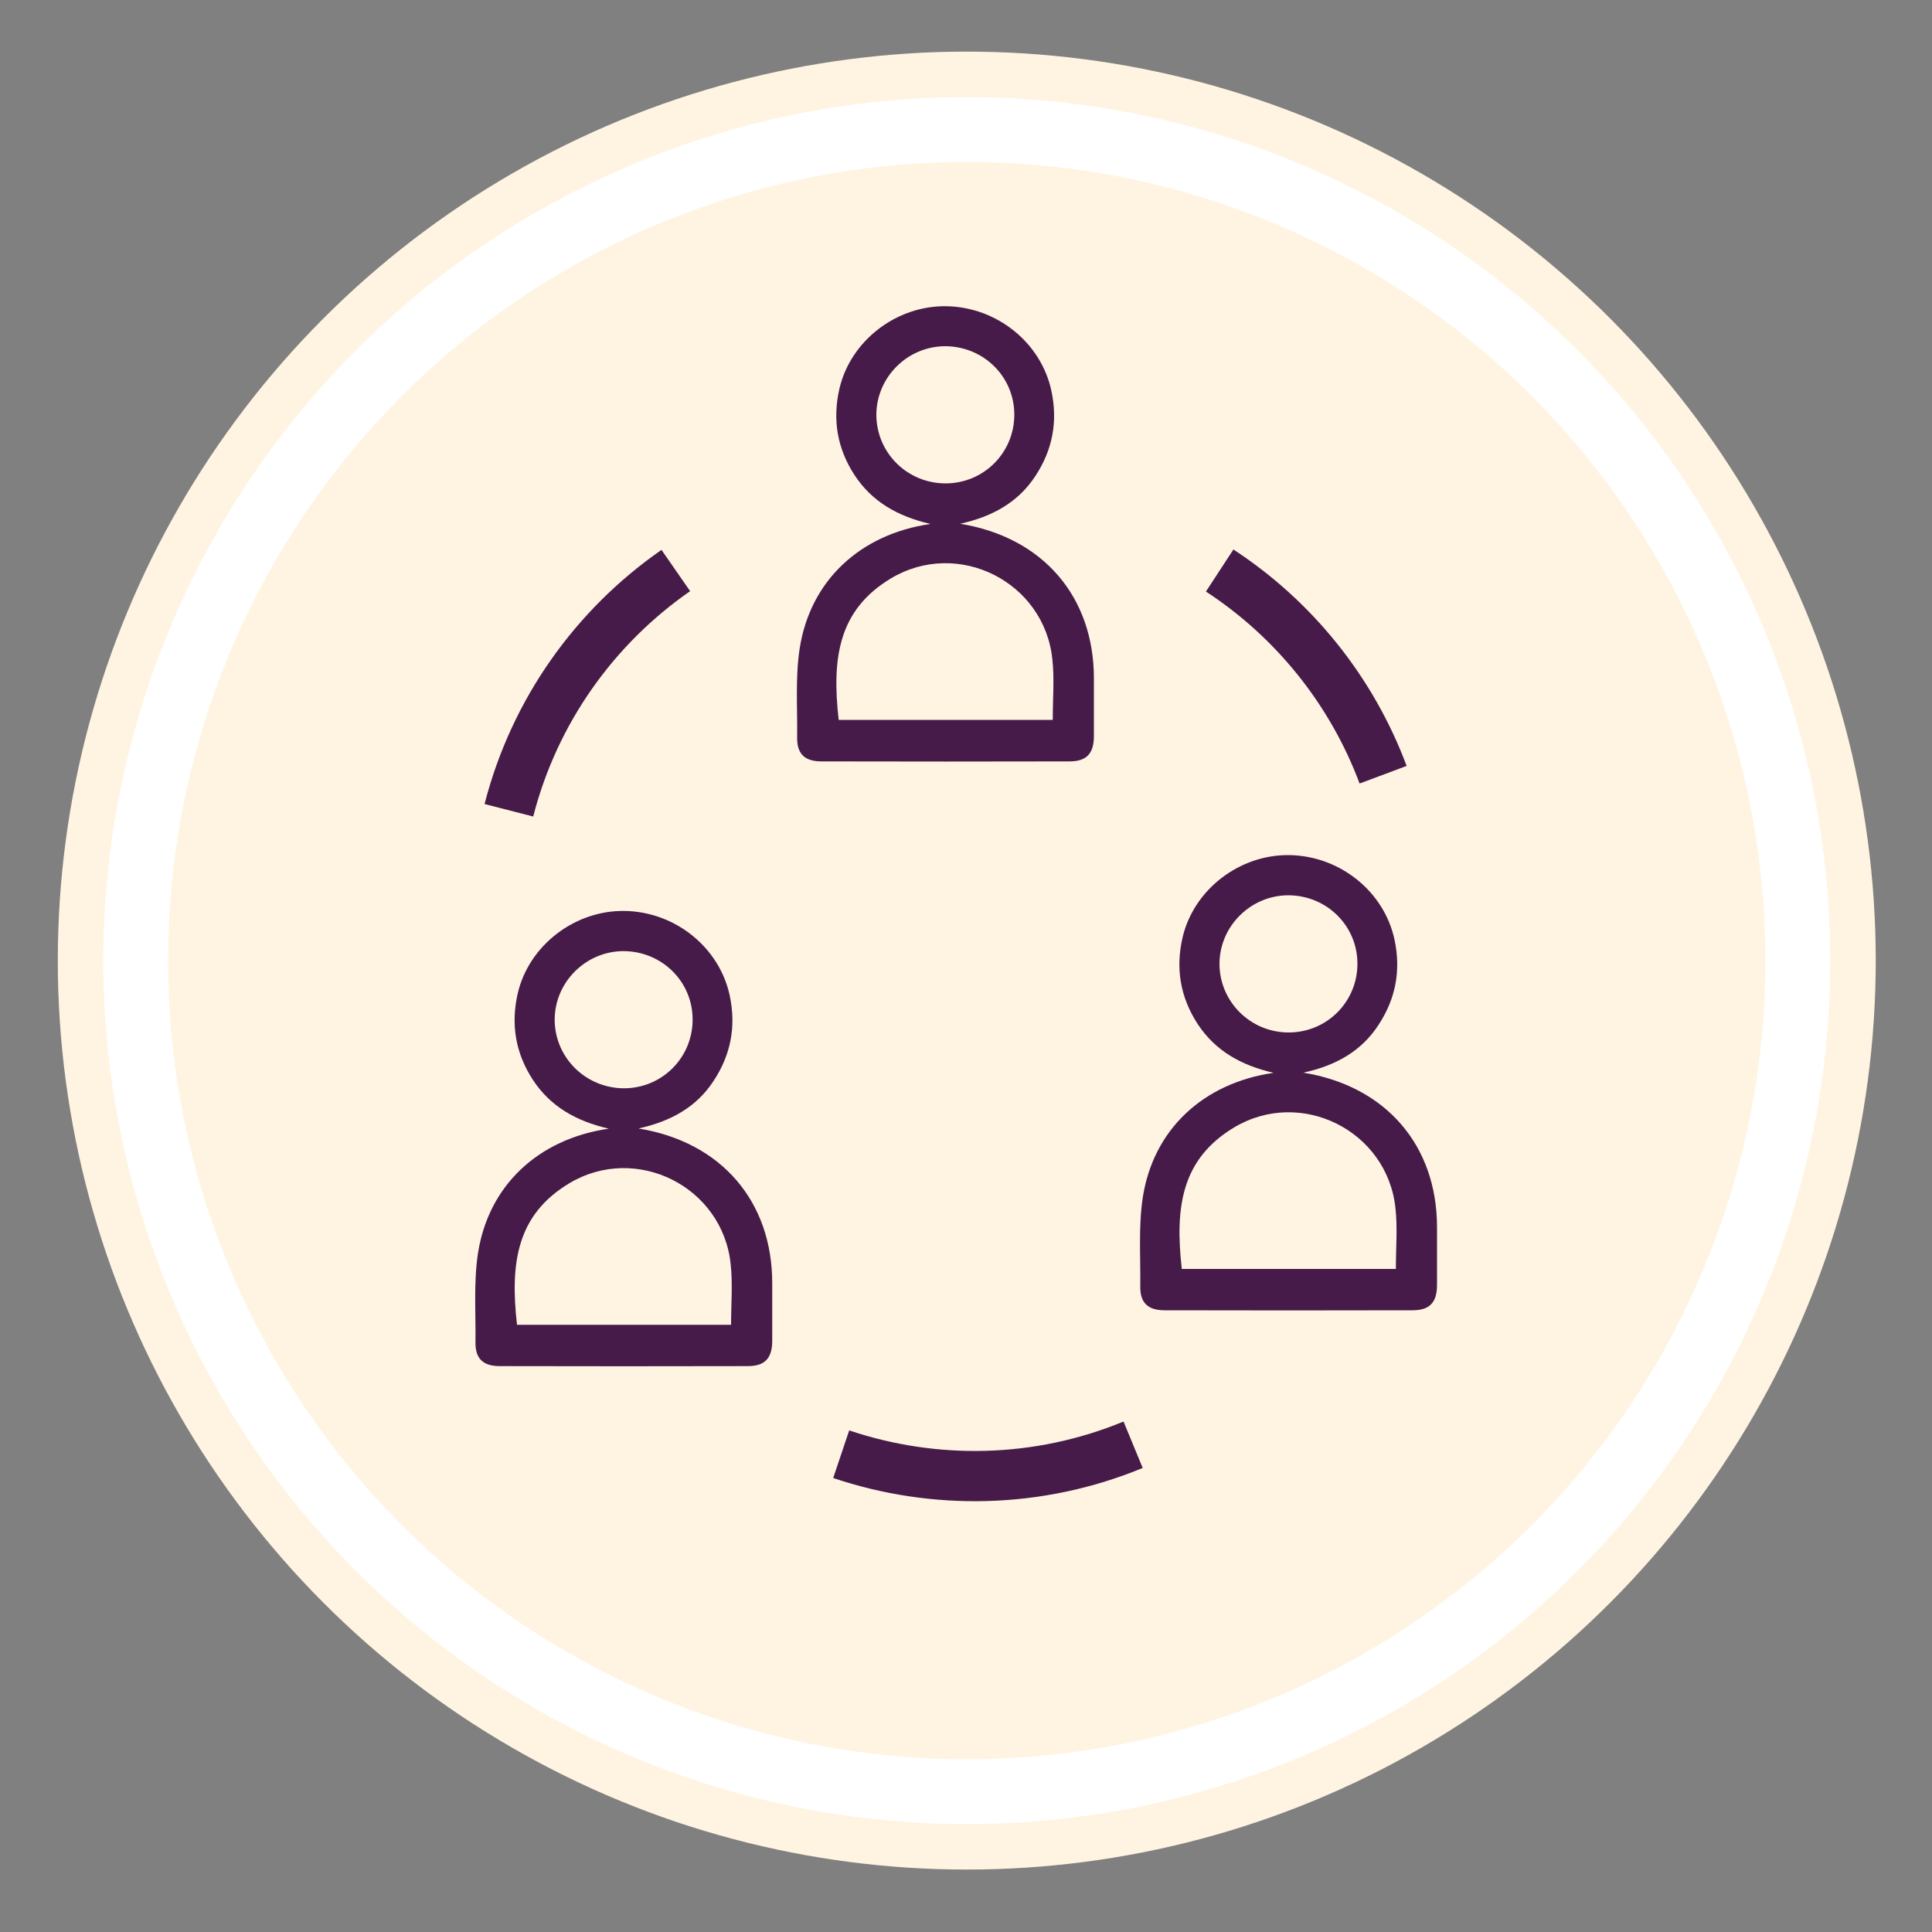
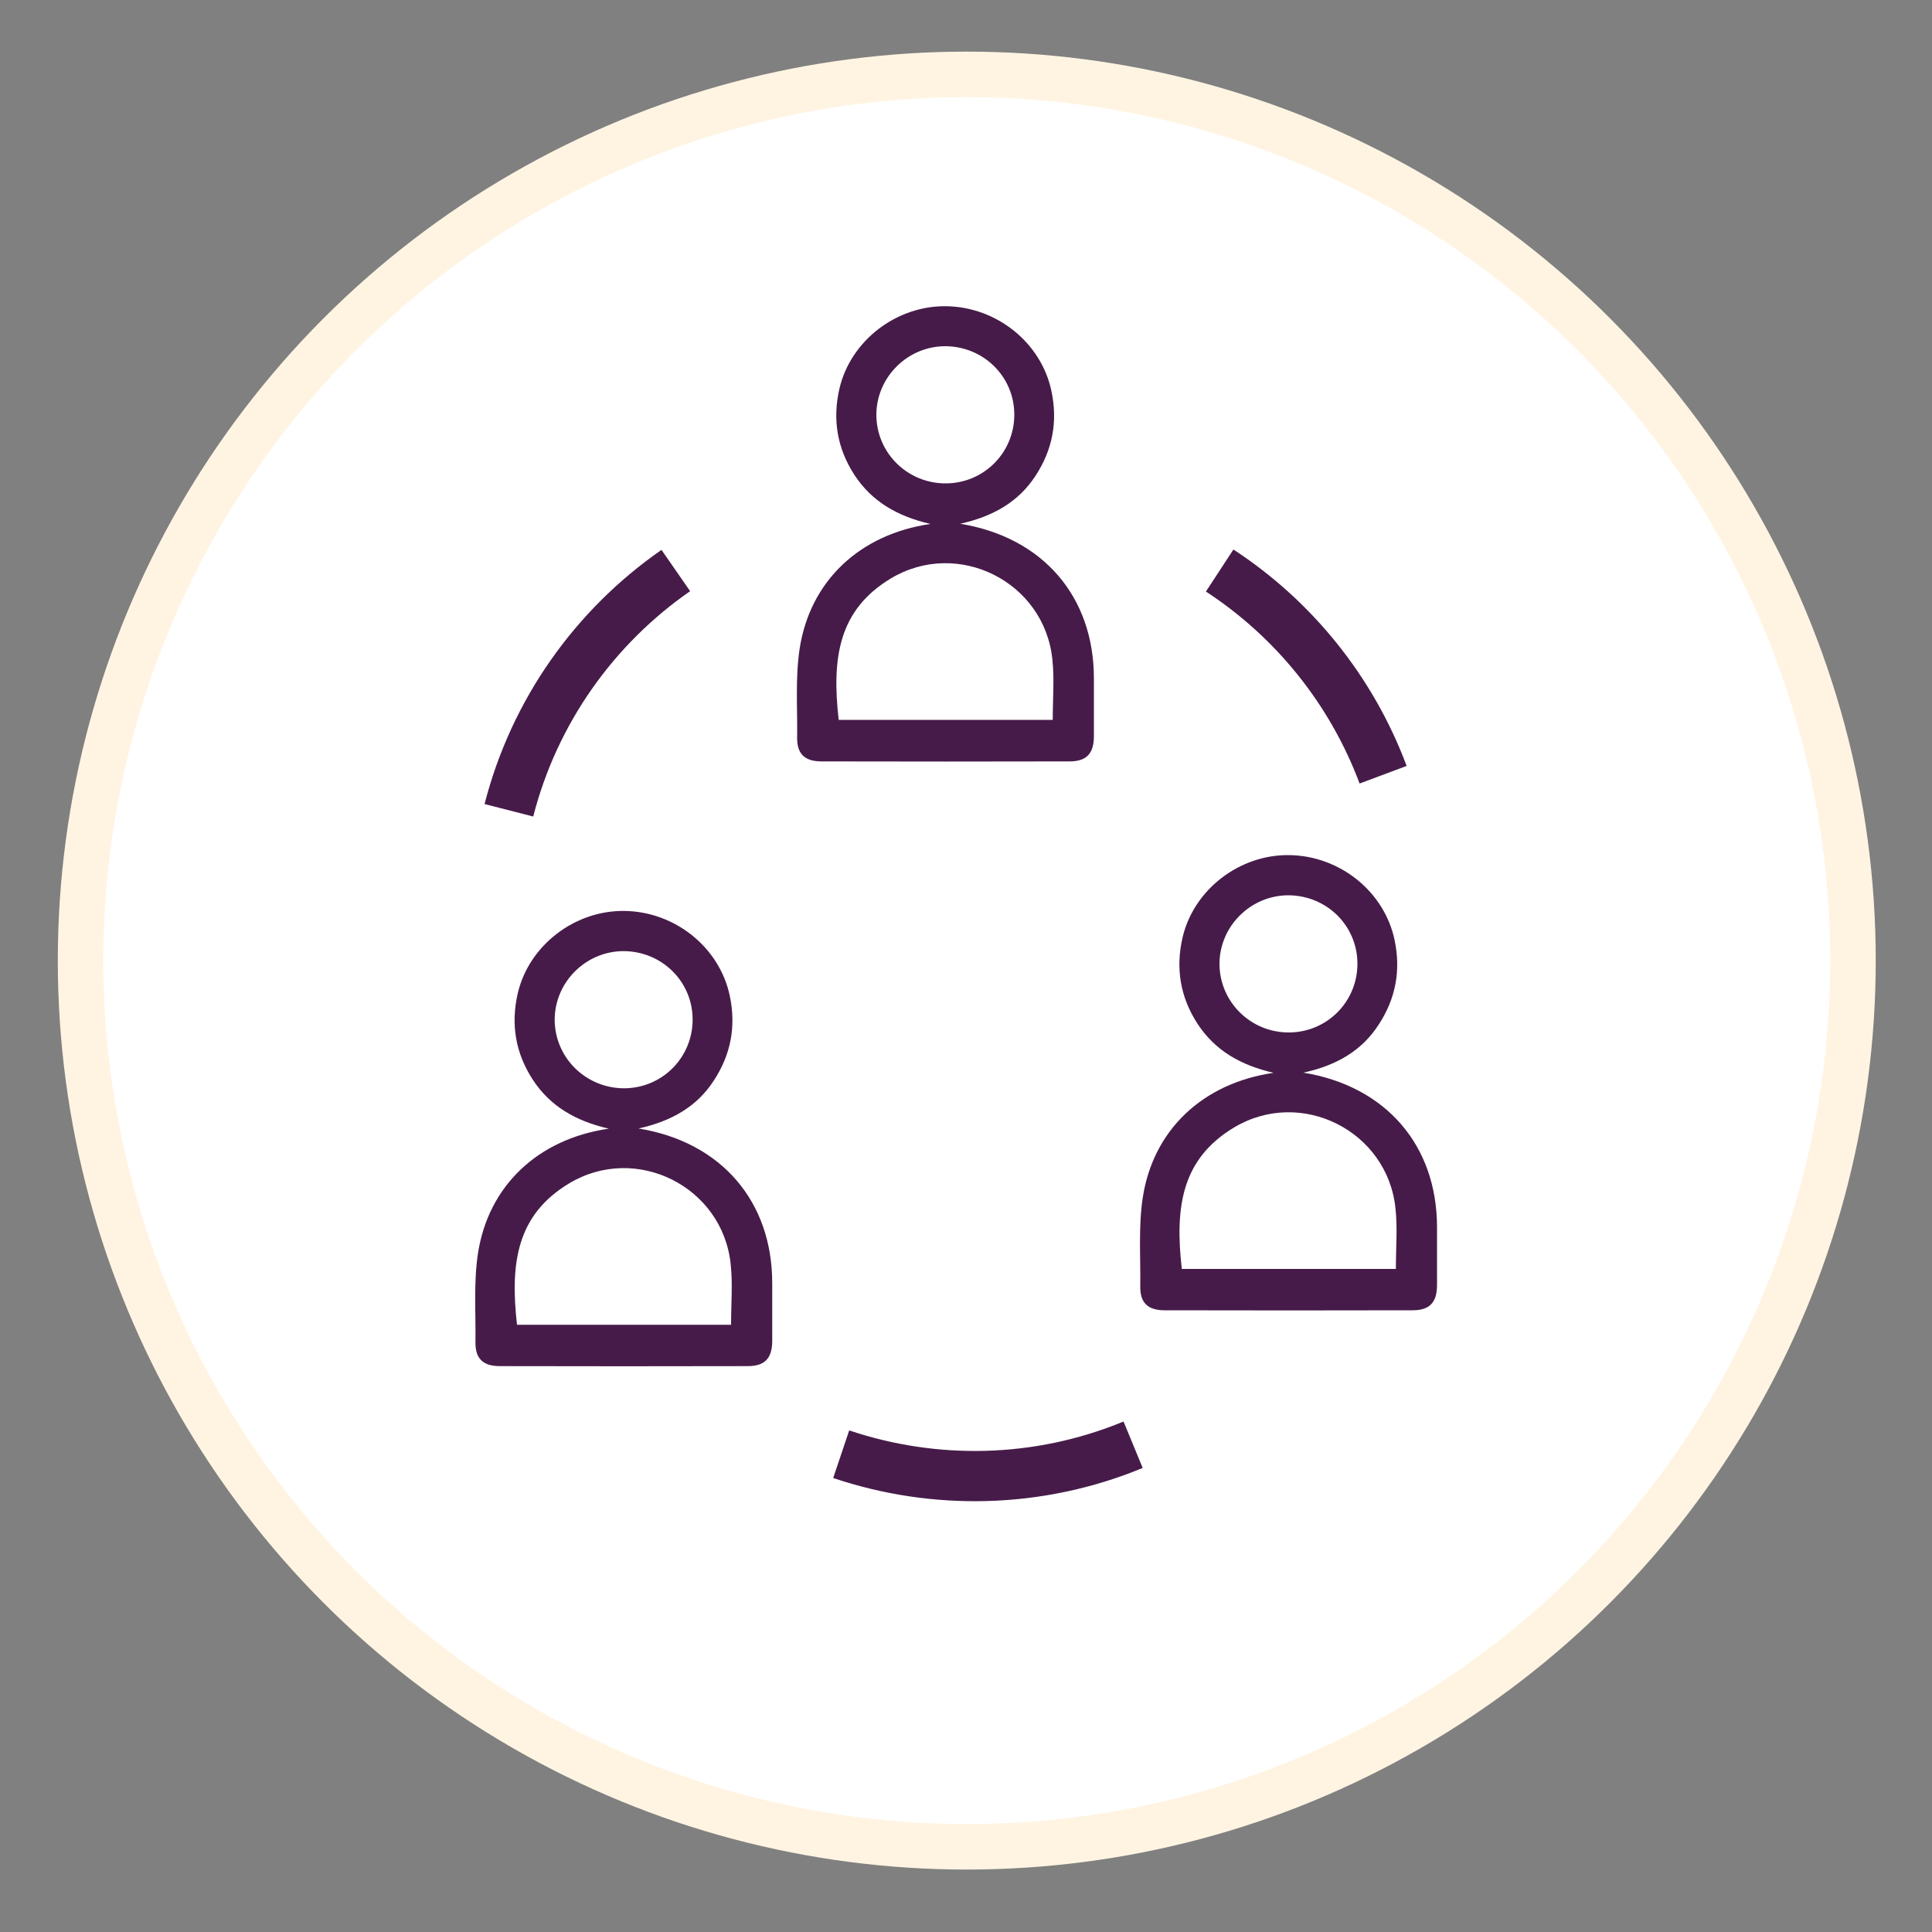
<svg xmlns="http://www.w3.org/2000/svg" version="1.1" id="Layer_1" x="0px" y="0px" viewBox="0 0 100 100" style="enable-background:new 0 0 100 100;" xml:space="preserve">
  <rect x="0" y="0" width="100" height="100" fill="#808080" stroke="none" />
  <style type="text/css">
	.st0{fill:#FFFFFF;stroke:#FFF4E2;stroke-width:2.356;stroke-miterlimit:10;}
	.st1{fill:#FFF4E2;}
	.st2{fill:#461B49;}
	.st3{fill:none;stroke:#461B49;stroke-width:2.6;stroke-miterlimit:10;}
</style>
  <g>
    <circle class="st0" cx="50.04" cy="49.72" r="45.87" />
-     <circle class="st1" cx="50.04" cy="49.72" r="41.34" />
  </g>
  <g>
    <g>
      <path class="st2" d="M67.46,55.52c4.3,0.7,6.92,3.79,6.92,8c0,1,0,1.99,0,2.99c0,0.9-0.38,1.31-1.26,1.31    c-4.28,0.01-8.56,0.01-12.84,0c-0.87,0-1.27-0.39-1.26-1.23c0.02-1.54-0.1-3.1,0.13-4.61c0.54-3.5,3.11-5.92,6.77-6.45    c-1.72-0.4-3.03-1.16-3.93-2.53c-0.9-1.38-1.15-2.88-0.78-4.48c0.58-2.48,2.95-4.3,5.53-4.26c2.62,0.04,4.91,1.89,5.44,4.38    c0.34,1.59,0.06,3.06-0.83,4.41C70.48,54.39,69.17,55.15,67.46,55.52z M72.25,65.68c0-1.11,0.09-2.13-0.02-3.13    c-0.41-4.02-4.89-6.27-8.36-4.19c-2.69,1.62-3.07,4.08-2.7,7.32C64.86,65.68,68.54,65.68,72.25,65.68z M66.72,53.44    c1.96-0.01,3.53-1.58,3.54-3.54c0.01-1.98-1.59-3.56-3.59-3.56c-1.94,0.01-3.54,1.6-3.55,3.54    C63.12,51.85,64.73,53.45,66.72,53.44z" />
    </g>
    <g>
      <path class="st2" d="M49.7,27.11c4.3,0.7,6.92,3.79,6.92,8c0,1,0,1.99,0,2.99c0,0.9-0.38,1.31-1.26,1.31    c-4.28,0.01-8.56,0.01-12.84,0c-0.87,0-1.27-0.39-1.26-1.23c0.02-1.54-0.1-3.1,0.13-4.61c0.54-3.5,3.11-5.92,6.77-6.45    c-1.72-0.4-3.03-1.16-3.93-2.53c-0.9-1.38-1.15-2.88-0.78-4.48c0.58-2.48,2.95-4.3,5.53-4.26c2.62,0.04,4.91,1.89,5.44,4.38    c0.34,1.59,0.06,3.06-0.83,4.41C52.72,25.97,51.41,26.73,49.7,27.11z M54.49,37.26c0-1.11,0.09-2.13-0.02-3.13    c-0.41-4.02-4.89-6.27-8.36-4.19c-2.69,1.62-3.07,4.08-2.7,7.32C47.1,37.26,50.78,37.26,54.49,37.26z M48.96,25.02    c1.96-0.01,3.53-1.58,3.54-3.54c0.01-1.98-1.59-3.56-3.59-3.56c-1.94,0.01-3.54,1.6-3.55,3.54    C45.36,23.44,46.97,25.03,48.96,25.02z" />
    </g>
    <g>
      <path class="st2" d="M33.05,58.41c4.3,0.7,6.92,3.79,6.92,8c0,1,0,1.99,0,2.99c0,0.9-0.38,1.31-1.26,1.31    c-4.28,0.01-8.56,0.01-12.84,0c-0.87,0-1.27-0.39-1.26-1.23c0.02-1.54-0.1-3.1,0.13-4.61c0.54-3.5,3.11-5.92,6.77-6.45    c-1.72-0.4-3.03-1.16-3.93-2.53c-0.9-1.38-1.15-2.88-0.78-4.48c0.58-2.48,2.95-4.3,5.53-4.26c2.62,0.04,4.91,1.89,5.44,4.38    c0.34,1.59,0.06,3.06-0.83,4.41C36.07,57.28,34.76,58.03,33.05,58.41z M37.84,68.57c0-1.11,0.09-2.13-0.02-3.13    c-0.41-4.02-4.89-6.27-8.36-4.19c-2.69,1.62-3.07,4.08-2.7,7.32C30.45,68.57,34.13,68.57,37.84,68.57z M32.31,56.33    c1.96-0.01,3.53-1.58,3.54-3.54c0.01-1.98-1.59-3.56-3.59-3.56c-1.94,0.01-3.54,1.6-3.55,3.54    C28.71,54.74,30.32,56.33,32.31,56.33z" />
    </g>
    <g>
      <path class="st3" d="M63.13,29.53c3.84,2.51,6.83,6.21,8.46,10.57" />
      <path class="st3" d="M26.34,41.94c1.32-5.15,4.46-9.51,8.64-12.41" />
      <path class="st3" d="M58.65,74.78c-4.92,2.03-10.29,2.11-15.11,0.49" />
    </g>
  </g>
</svg>